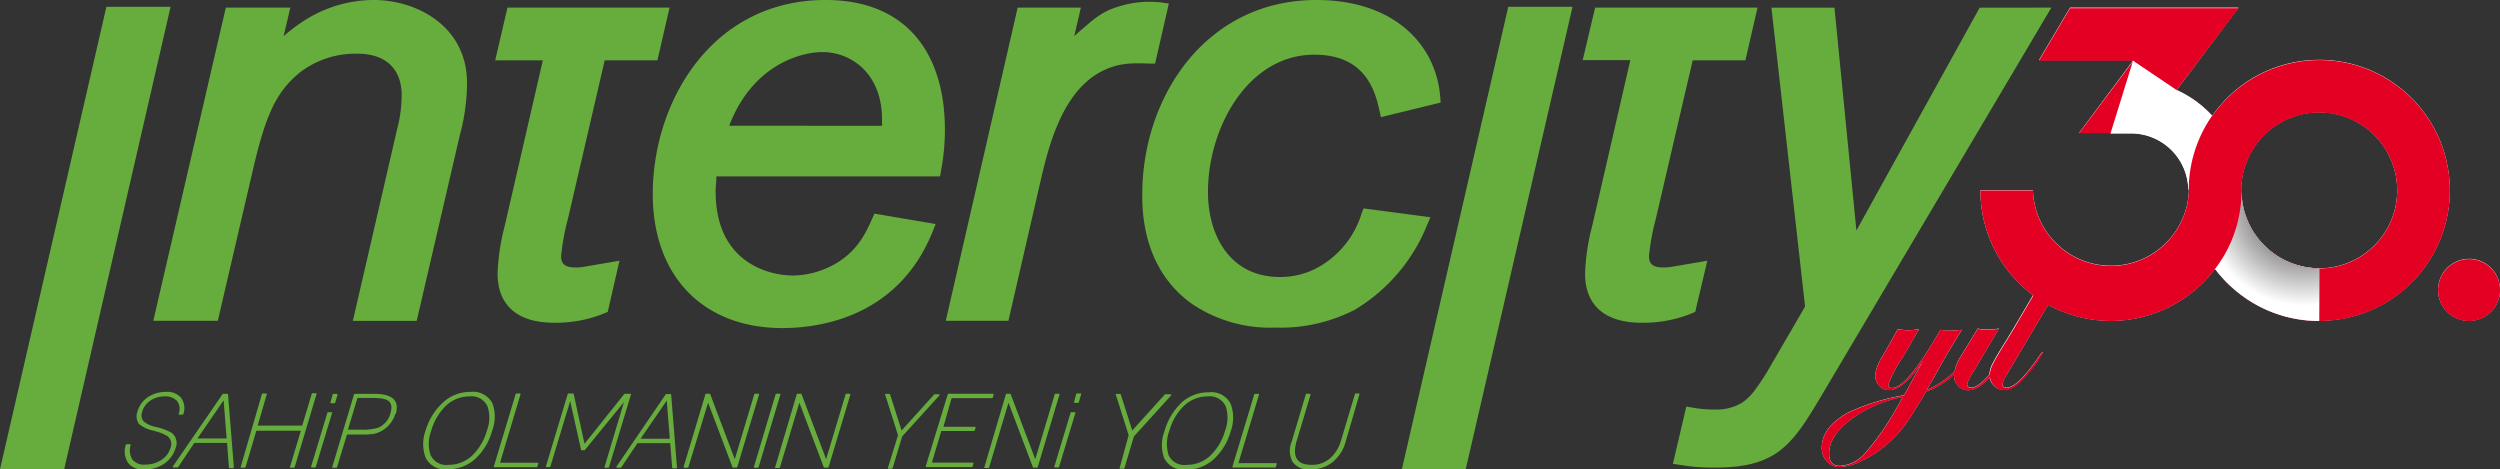
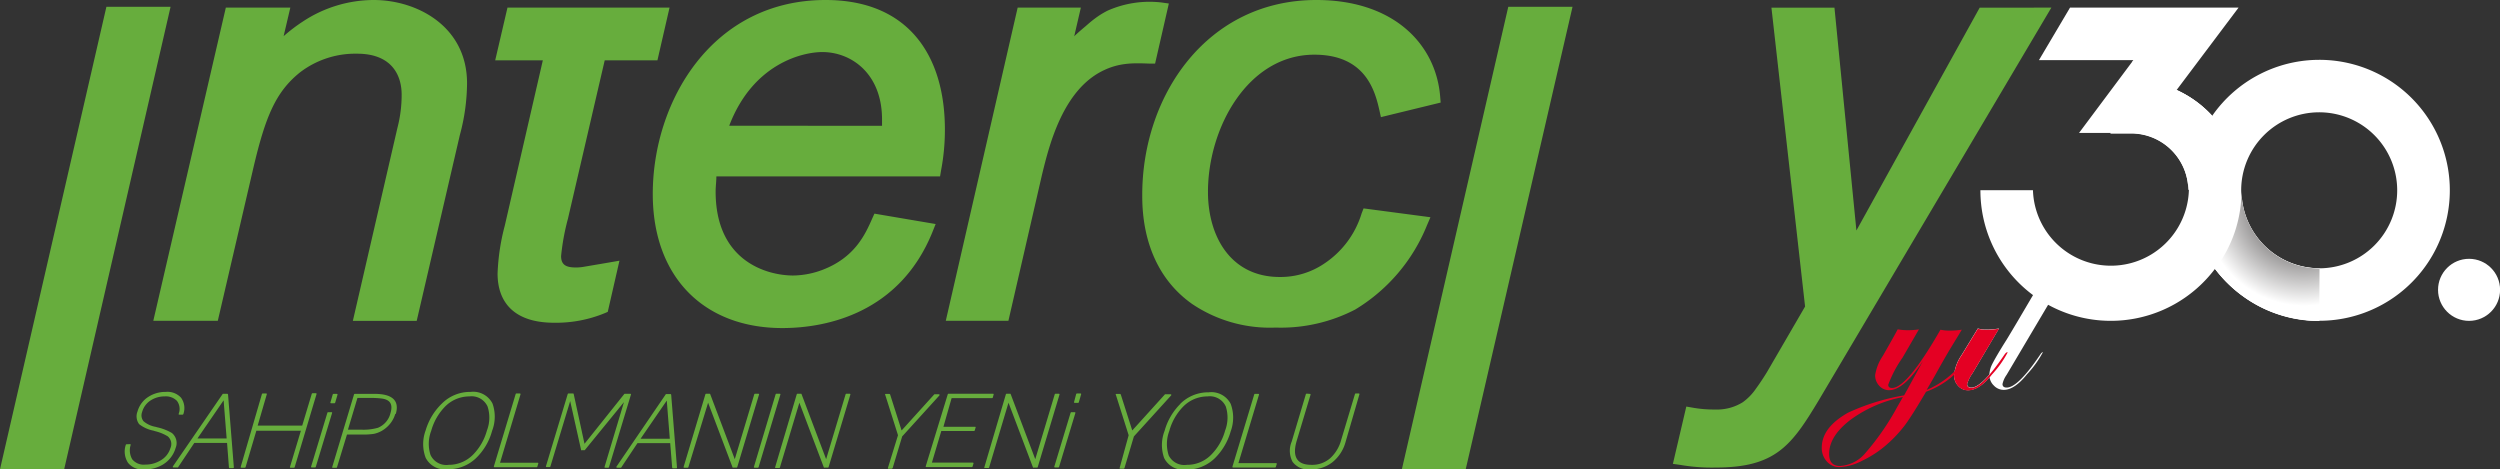
<svg xmlns="http://www.w3.org/2000/svg" viewBox="0 0 305.43 57.35">
  <rect x="0" y="0" width="305.43" height="57.35" fill="#333333" stroke="none" />
  <defs>
    <style>.cls-1{isolation:isolate;}.cls-2{fill:#67ad3d;fill-rule:evenodd;}.cls-3{fill:#fff;}.cls-4{fill:#e40023;}.cls-5{mix-blend-mode:multiply;fill:url(#radial-gradient);}</style>
    <radialGradient id="radial-gradient" cx="-7362.74" cy="1019.27" r="0.45" gradientTransform="matrix(31.83, 0, 0, -31.84, 234635.91, 32478.8)" gradientUnits="userSpaceOnUse">
      <stop offset="0.21" stop-color="#545151" />
      <stop offset="0.86" stop-color="#fff" />
    </radialGradient>
  </defs>
  <g class="cls-1">
    <g id="Layer_2" data-name="Layer 2">
      <g id="Layer_2-2" data-name="Layer 2">
        <g id="Group_38566" data-name="Group 38566">
          <g id="Group_38565" data-name="Group 38565">
            <g id="Group_38556" data-name="Group 38556">
              <path id="Path_51986" data-name="Path 51986" class="cls-2" d="M15.87,54.26a.09.09,0,0,1,.1.08,0,0,0,0,1,0,0,2.18,2.18,0,0,0,.19,1.78,1.81,1.81,0,0,0,1.6.64,3.51,3.51,0,0,0,1.84-.5,2.61,2.61,0,0,0,1.22-1.51,1.22,1.22,0,0,0-.34-1.45,5.44,5.44,0,0,0-1.56-.63l-.14-.05A4.11,4.11,0,0,1,17,51.82a1.6,1.6,0,0,1-.2-1.55,3.1,3.1,0,0,1,1.35-1.8,3.82,3.82,0,0,1,2.1-.59,2.24,2.24,0,0,1,1.87.71,2.18,2.18,0,0,1,.28,2,.16.16,0,0,1-.09.07h-.4a.08.08,0,0,1-.09-.08v0a1.64,1.64,0,0,0-.2-1.6,1.88,1.88,0,0,0-1.5-.55,3.11,3.11,0,0,0-1.7.48,2.45,2.45,0,0,0-1.06,1.44,1.14,1.14,0,0,0,.17,1.11,3.1,3.1,0,0,0,1.49.69l.17.05A6.18,6.18,0,0,1,21,52.9a1.58,1.58,0,0,1,.46,1.82,3.51,3.51,0,0,1-1.5,2,4.22,4.22,0,0,1-2.32.63,2.25,2.25,0,0,1-2-.81,2.53,2.53,0,0,1-.27-2.19.08.08,0,0,1,.08-.07Zm11.35-6.15.08,0h.47a.12.12,0,0,1,.09.09l.71,8.89a.1.1,0,0,1-.08.1h-.43a.11.11,0,0,1-.09-.08l-.23-3h-4l-2,3a.2.2,0,0,1-.08,0H21.2c-.09,0-.12-.07-.07-.14Zm.47,5.46-.37-4.66-3.2,4.66ZM32,48.14a.13.13,0,0,1,.09-.07h.42a.08.08,0,0,1,.09.08v0L31.48,52h5.44l1.17-3.89a.13.13,0,0,1,.09-.07h.41a.09.09,0,0,1,.09.08.06.06,0,0,1,0,0L36,57.08a.08.08,0,0,1-.08.06h-.41a.07.07,0,0,1-.09-.07v0l1.34-4.45H31.32L30,57.08a.11.11,0,0,1-.09.06h-.42a.08.08,0,0,1-.09-.07.06.06,0,0,1,0,0Zm16.3,2.4a3.49,3.49,0,0,1-1.22,1.8A3.34,3.34,0,0,1,45.7,53a8.35,8.35,0,0,1-1.41.09h-1.9l-1.22,4a.1.1,0,0,1-.08.06h-.42a.07.07,0,0,1-.09-.07s0,0,0,0l2.67-8.89a.11.11,0,0,1,.08-.07h2.43c2.16,0,3.08.81,2.59,2.47Zm-4.63-1.92-1.16,3.87h1.57a6.46,6.46,0,0,0,2.1-.23,2.59,2.59,0,0,0,1.53-1.81c.3-1,0-1.59-1-1.75a9.13,9.13,0,0,0-1.38-.08ZM54,49.29a4.85,4.85,0,0,1,3.49-1.41,2.64,2.64,0,0,1,2.68,1.42,4.8,4.8,0,0,1-.05,3.34,7.28,7.28,0,0,1-1.93,3.3,4.89,4.89,0,0,1-3.49,1.39A2.63,2.63,0,0,1,52,55.92a4.77,4.77,0,0,1,0-3.33A7.46,7.46,0,0,1,54,49.29Zm-1.41,6.27a2.11,2.11,0,0,0,2.22,1.23,4.15,4.15,0,0,0,3-1.26,6.72,6.72,0,0,0,1.68-2.94,4.37,4.37,0,0,0,.08-2.92,2.14,2.14,0,0,0-2.22-1.24,4.16,4.16,0,0,0-3,1.27,6.86,6.86,0,0,0-1.67,2.94,4.43,4.43,0,0,0-.09,2.92ZM63,48.14a.11.11,0,0,1,.08-.07h.42a.1.1,0,0,1,.1.08.06.06,0,0,1,0,0l-2.51,8.38h4.59a.09.09,0,0,1,.09.08,0,0,0,0,1,0,0l-.12.4a.1.1,0,0,1-.08.07H60.42a.08.08,0,0,1-.09-.08v0Zm6.36,0a.13.13,0,0,1,.09-.07H70s.08,0,.09.07l1.32,6.08,4.88-6.11.07,0H77a.08.08,0,0,1,.09.08v0L74.4,57.08a.11.11,0,0,1-.09.06h-.37a.08.08,0,0,1-.09-.07.06.06,0,0,1,0,0l2.38-7.94L71.44,55l-.07,0h-.25A.13.13,0,0,1,71,55L69.66,49l-2.42,8a.1.1,0,0,1-.09.06h-.37s-.08,0-.09-.07a.06.06,0,0,1,0,0Zm12,0,.08,0h.47a.11.11,0,0,1,.09.09l.71,8.89a.1.1,0,0,1-.08.1h-.42a.1.1,0,0,1-.09-.08l-.24-3h-4l-2,3a.2.2,0,0,1-.08,0h-.4c-.09,0-.13-.07-.08-.14Zm.47,5.46-.37-4.66-3.2,4.66Zm4.35-5.43a.13.13,0,0,1,.09-.07h.42a.1.1,0,0,1,.08.06l3,7.94,2.38-7.93a.13.13,0,0,1,.09-.07h.4a.1.1,0,0,1,.1.08.06.06,0,0,1,0,0l-2.67,8.89a.09.09,0,0,1-.08.06H89.6a.11.11,0,0,1-.09,0l-3-7.93L84.1,57.08a.1.1,0,0,1-.09.06H83.6a.08.08,0,0,1-.09-.07v0Zm8.58,0a.13.13,0,0,1,.09-.07h.41a.09.09,0,0,1,.09.08.06.06,0,0,1,0,0l-2.67,8.89a.1.1,0,0,1-.08.07h-.41a.08.08,0,0,1-.09-.08v0Zm2.58,0a.13.13,0,0,1,.09-.07h.42s.07,0,.08.06l3,7.94,2.38-7.93a.13.13,0,0,1,.09-.07h.4a.1.1,0,0,1,.1.08v0l-2.67,8.89a.1.1,0,0,1-.08.06h-.41a.1.1,0,0,1-.08,0l-3-7.93-2.38,7.92a.1.1,0,0,1-.09.06h-.41s-.08,0-.09-.07a.06.06,0,0,1,0,0Zm12.37,5-1.56-4.93a.1.1,0,0,1,0-.11h.51a.13.13,0,0,1,.09.07l1.4,4.39,4-4.42a.11.11,0,0,1,.07,0h.47c.1,0,.13.08.07.15l-4.54,5-1.17,3.89s-.05,0-.08.06h-.41a.08.08,0,0,1-.09-.08v0Zm6.08-5a.13.13,0,0,1,.09-.07h5.43a.08.08,0,0,1,.09.08.06.06,0,0,1,0,0l-.11.4a.1.1,0,0,1-.09.06h-4.94l-1,3.5h3.85a.07.07,0,0,1,.09.07v0l-.12.39a.1.1,0,0,1-.09.06H115l-1.15,3.86h5a.09.09,0,0,1,.09.08.06.06,0,0,1,0,0l-.12.4a.08.08,0,0,1-.08.06h-5.56a.08.08,0,0,1-.09-.07.06.06,0,0,1,0,0Zm7.1,0a.13.13,0,0,1,.09-.07h.42s.07,0,.08.06l3,7.94,2.38-7.93a.13.13,0,0,1,.09-.07h.4a.1.1,0,0,1,.1.08v0l-2.67,8.89a.1.1,0,0,1-.08.06h-.41a.08.08,0,0,1-.08,0l-3-7.93-2.37,7.92a.1.1,0,0,1-.09.06h-.41a.07.07,0,0,1-.09-.07v0Zm15,5-1.56-4.93a.08.08,0,0,1,0-.11h.51a.13.13,0,0,1,.09.07l1.4,4.39,4-4.42.06,0H143c.1,0,.14.08.07.15l-4.54,5-1.16,3.89a.15.15,0,0,1-.09.06h-.41a.1.1,0,0,1-.09-.07.09.09,0,0,1,0,0Zm6.3-3.83a4.84,4.84,0,0,1,3.48-1.41,2.65,2.65,0,0,1,2.69,1.42,4.85,4.85,0,0,1,0,3.34A7.46,7.46,0,0,1,148.4,56a4.94,4.94,0,0,1-3.49,1.38,2.64,2.64,0,0,1-2.68-1.41,4.77,4.77,0,0,1,.05-3.33,7.46,7.46,0,0,1,1.93-3.3Zm-1.42,6.27A2.13,2.13,0,0,0,145,56.79a4.12,4.12,0,0,0,3-1.26,6.72,6.72,0,0,0,1.68-2.94,4.43,4.43,0,0,0,.08-2.92,2.14,2.14,0,0,0-2.23-1.24,4.16,4.16,0,0,0-3,1.27,6.8,6.8,0,0,0-1.67,2.94,4.5,4.5,0,0,0-.1,2.92Zm10.46-7.42a.1.1,0,0,1,.08-.07h.42a.08.08,0,0,1,.09.08s0,0,0,0l-2.52,8.38h4.59a.1.1,0,0,1,.1.08.08.08,0,0,1,0,0l-.12.4s0,0-.08.06h-5.14a.09.09,0,0,1-.09-.08.08.08,0,0,1,0,0Zm6.8-.07a.09.09,0,0,1,.09.08.06.06,0,0,1,0,0l-1.68,5.59c-.61,2,0,3,1.77,3a3.34,3.34,0,0,0,2.34-.84,4.67,4.67,0,0,0,1.31-2.22l1.68-5.59a.11.11,0,0,1,.08-.07H166a.08.08,0,0,1,.09.08s0,0,0,0L164.39,54a4.78,4.78,0,0,1-1.58,2.45,4.19,4.19,0,0,1-2.7.9,2.41,2.41,0,0,1-2.19-.92,2.88,2.88,0,0,1-.11-2.48l1.73-5.79a.13.13,0,0,1,.09-.07Zm-119.38.07a.13.13,0,0,1,.09-.07h.4a.1.1,0,0,1,.1.08.06.06,0,0,1,0,0l-.29,1a.13.13,0,0,1-.09.07h-.41a.09.09,0,0,1-.09-.08.08.08,0,0,1,0,0ZM40,50.42a.1.1,0,0,1,.08-.06h.41a.07.07,0,0,1,.09.07v0l-2,6.61a.1.1,0,0,1-.08.07h-.41a.08.08,0,0,1-.09-.08v0Zm91.48-2.28a.13.13,0,0,1,.09-.07H132a.08.08,0,0,1,.09.08.06.06,0,0,1,0,0l-.29,1a.11.11,0,0,1-.08.07h-.42a.1.1,0,0,1-.09-.07.09.09,0,0,1,0,0Zm-.68,2.28a.11.11,0,0,1,.09-.06h.4a.09.09,0,0,1,.1.07s0,0,0,0l-2,6.61a.13.13,0,0,1-.09.07h-.41a.09.09,0,0,1-.09-.08v0Z" />
              <g id="Group_38555" data-name="Group 38555">
                <path id="Path_51987" data-name="Path 51987" class="cls-2" d="M20.84.83l-13,56.5H0L13,.83Z" />
                <path id="Path_51988" data-name="Path 51988" class="cls-2" d="M34.65,4.42A20.45,20.45,0,0,1,37,2.63,15.78,15.78,0,0,1,45.65,0c5.29,0,11.41,3.21,11.41,10.17a24.66,24.66,0,0,1-.88,6.33L50.91,39.2h-7.8l5.44-23.56a16,16,0,0,0,.52-4.08c0-2.36-1.2-5-5.44-5a11.11,11.11,0,0,0-7,2.3c-2.94,2.37-4.2,5.37-5.67,11.63L26.61,39.19H18.73L27.59.93h7.88Z" />
                <path id="Path_51989" data-name="Path 51989" class="cls-2" d="M81.8.93,80.32,7.37H73.88l-4.5,19.38a27.78,27.78,0,0,0-.83,4.53c0,1.14.67,1.4,1.86,1.4a6,6,0,0,0,1-.1l3-.51,1.27-.22L74.25,38.1l-.39.17a15.65,15.65,0,0,1-6.16,1.16c-5,0-6.91-2.61-6.91-6a26.36,26.36,0,0,1,.88-5.86L66.32,7.37H60.5L62,.93H81.8Z" />
                <path id="Path_51990" data-name="Path 51990" class="cls-2" d="M131.24,4.43c.38-.37.83-.76,1.37-1.21.32-.28.68-.6,1.11-.92a10.14,10.14,0,0,1,1.6-1,12.63,12.63,0,0,1,6.56-1l.92.13-1.68,7.34-.7,0c-2.09-.08-4-.14-6.29,1.2-4.45,2.65-6,9-6.82,12.35L123.2,39.19h-7.65L124.33.93h7.72Z" />
                <path id="Path_51991" data-name="Path 51991" class="cls-2" d="M174.76,26.54l-.43,1a21.36,21.36,0,0,1-8.75,10.27,19.7,19.7,0,0,1-9.73,2.21,17,17,0,0,1-10.2-2.88c-6-4.23-6.1-11.24-6.1-13.34C139.55,11.64,147.47,0,160.82,0c9.54,0,14.63,5.49,15.13,11.81l.06.72-7.3,1.78-.19-.85c-.53-2.36-1.7-6.78-7.94-6.78-8.12,0-13,8.93-13,16.76,0,5.45,2.78,10.4,8.77,10.4a9.51,9.51,0,0,0,5.44-1.64,11.29,11.29,0,0,0,4.56-6.12l.24-.62Z" />
                <path id="Path_51992" data-name="Path 51992" class="cls-2" d="M107.76,15.37c0-.26,0-.51,0-.78,0-5.57-3.72-8.23-7.3-8.23-2.34,0-8.45,1.35-11.37,9Zm6.55,12-.4,1c-4,9.86-12.9,11.71-18.33,11.71-9.57,0-15.83-6.22-15.83-16.38C79.75,12.38,87,0,100.86,0,111,0,115.44,6.81,115.44,15.83a26.44,26.44,0,0,1-.47,5l-.12.72H87.52c0,.63-.09,1.21-.09,1.86,0,8.63,6.43,10.25,9.47,10.25a10.41,10.41,0,0,0,3.66-.72c3.85-1.5,5.13-4.25,6-6.24l.27-.6Z" />
                <path id="Path_51993" data-name="Path 51993" class="cls-2" d="M192.12.83l-13.05,56.5h-7.8l13-56.5Z" />
-                 <path id="Path_51994" data-name="Path 51994" class="cls-2" d="M214.72.93l-1.48,6.44H206.8l-4.51,19.38a27.78,27.78,0,0,0-.83,4.53c0,1.14.67,1.4,1.86,1.4a6,6,0,0,0,1-.1l3-.51,1.27-.22-1.48,6.25-.39.17a15.65,15.65,0,0,1-6.16,1.16c-5,0-6.91-2.61-6.91-6a26.36,26.36,0,0,1,.88-5.86l4.65-20.22h-5.82L194.88.93Z" />
                <path id="Path_51995" data-name="Path 51995" class="cls-2" d="M250.62.93l-28.4,47.94c-3.32,5.52-5.25,8.25-12.61,8.25a22.29,22.29,0,0,1-4.31-.32l-.92-.13,1.64-7,.8.14a14.61,14.61,0,0,0,2.72.22,5.93,5.93,0,0,0,3.38-.89,6.71,6.71,0,0,0,1.63-1.69c.57-.78,1.07-1.57,1.33-2l4.65-8L216.42.94h7.7l2.68,27.22L241.86.94Z" />
              </g>
            </g>
            <g id="Group_38559" data-name="Group 38559">
              <g id="Group_38557" data-name="Group 38557">
                <path id="Path_51996" data-name="Path 51996" class="cls-3" d="M283.35,7.31a15.94,15.94,0,0,0-13.09,6.85A13.52,13.52,0,0,0,265.92,11L273.49.93H252.9l-3.8,6.42h11.54L254,16.24h6.42a7,7,0,0,1,7,7,9.53,9.53,0,0,1-19.05,0h-6.42a15.93,15.93,0,0,0,28.67,9.59A15.94,15.94,0,1,0,283.34,7.31Zm0,25.47a9.53,9.53,0,1,1,9.52-9.53,9.53,9.53,0,0,1-9.52,9.53Z" />
              </g>
              <path id="Subtraction_8" data-name="Subtraction 8" class="cls-3" d="M283.35,39.19h0a15.82,15.82,0,0,1-7.23-1.73,16.2,16.2,0,0,1-5.51-4.63A15.54,15.54,0,0,0,273,28.39a15.74,15.74,0,0,0,.85-5.14,9.53,9.53,0,0,0,9.53,9.52Zm-16-16h0a7,7,0,0,0-7-6.91h-2.51l2.76-8.89L265.92,11a13.49,13.49,0,0,1,4.34,3.14A15.92,15.92,0,0,0,267.4,23.15Z" />
            </g>
            <circle id="Ellipse_161" data-name="Ellipse 161" class="cls-3" cx="301.65" cy="35.41" r="3.79" />
            <g id="Group_38560" data-name="Group 38560">
-               <path id="Path_51999" data-name="Path 51999" class="cls-3" d="M240.82,43.06a.26.26,0,0,1,0,.11l-.21.32a10.37,10.37,0,0,1-5.3,4.35q-1.67,2.82-2.52,4a15.63,15.63,0,0,1-2.21,2.39,13.17,13.17,0,0,1-3,2,6.71,6.71,0,0,1-2.84.82,2,2,0,0,1-1.54-.68,2.41,2.41,0,0,1-.63-1.71q0-2.45,3.21-4.26a27,27,0,0,1,6.85-2.12l2.31-4.2q-2.37,3.57-4.14,3.57a1.57,1.57,0,0,1-1.21-.54,1.84,1.84,0,0,1-.5-1.3,5.74,5.74,0,0,1,.95-2.36l1-1.77c.21-.36.48-.85.81-1.46a7.17,7.17,0,0,0,1.31.11,9.2,9.2,0,0,0,1.28-.1l-2,3.44A14.8,14.8,0,0,0,230.69,47c0,.27.15.4.46.4q1.84,0,5.92-7.11a4.9,4.9,0,0,0,1.14.11,14.54,14.54,0,0,0,1.47-.11l-1.47,2.42q-.75,1.25-1.83,3.21c-.26.45-.59,1-1,1.73a10.83,10.83,0,0,0,5-4.27c.15-.21.26-.32.33-.32S240.82,43,240.82,43.06Zm-8.34,5.43a15.63,15.63,0,0,0-6.43,2.8c-1.72,1.32-2.58,2.69-2.58,4.13,0,1,.44,1.49,1.33,1.49a4.39,4.39,0,0,0,3.12-1.62,31.53,31.53,0,0,0,3.89-5.63Z" />
              <path id="Path_52000" data-name="Path 52000" class="cls-3" d="M245.27,43.06a13,13,0,0,1-1.92,2.69c-1,1.28-2,1.92-2.91,1.92a1.57,1.57,0,0,1-1.21-.54,1.84,1.84,0,0,1-.5-1.3,5.17,5.17,0,0,1,.9-2.42l2-3.28a3.83,3.83,0,0,0,1.17.13,8.52,8.52,0,0,0,1.42-.13L241,45.57a4.38,4.38,0,0,0-.67,1.33c0,.3.17.45.52.45q1.29,0,4-4c.15-.21.26-.32.33-.32S245.27,43,245.27,43.06Z" />
              <path id="Path_52001" data-name="Path 52001" class="cls-3" d="M252.65,33.14l-7.5,12.66a3,3,0,0,0-.5,1.12c0,.28.17.43.51.43q1.38,0,4.08-4c.14-.22.26-.33.35-.33s0,0,0,0v0a12.73,12.73,0,0,1-1.93,2.69q-1.54,1.92-2.85,1.92a1.65,1.65,0,0,1-1.23-.54,1.75,1.75,0,0,1-.53-1.27,3,3,0,0,1,.35-1.35c.24-.48.82-1.5,1.77-3,.38-.62.79-1.32,1.25-2.09l3.66-6.22a4.59,4.59,0,0,0,1.17.16A8.74,8.74,0,0,0,252.65,33.14Z" />
            </g>
            <g id="Group_38563" data-name="Group 38563">
              <g id="Group_38561" data-name="Group 38561">
-                 <path id="Path_52002" data-name="Path 52002" class="cls-4" d="M283.35,7.34a16,16,0,0,0-13.09,6.84A13.64,13.64,0,0,0,265.92,11L273.49,1H252.9l-3.8,6.42h11.54L254,16.27h6.42a7,7,0,0,1,7,7,9.53,9.53,0,0,1-19.05,0h-6.42a15.93,15.93,0,0,0,28.67,9.58A15.94,15.94,0,1,0,283.34,7.34Zm0,25.46a9.52,9.52,0,1,1,9.52-9.52,9.53,9.53,0,0,1-9.52,9.52Z" />
-               </g>
+                 </g>
              <path id="Subtraction_9" data-name="Subtraction 9" class="cls-5" d="M283.35,39.22h0a15.82,15.82,0,0,1-7.23-1.73,16.2,16.2,0,0,1-5.51-4.63A15.54,15.54,0,0,0,273,28.42a15.79,15.79,0,0,0,.85-5.14,9.53,9.53,0,0,0,9.53,9.52Zm-16-16h0a7,7,0,0,0-7-6.91h-2.51l2.76-8.89L265.92,11a13.34,13.34,0,0,1,4.34,3.14A15.92,15.92,0,0,0,267.4,23.18Z" />
            </g>
-             <circle id="Ellipse_162" data-name="Ellipse 162" class="cls-4" cx="301.65" cy="35.44" r="3.79" />
            <g id="Group_38564" data-name="Group 38564">
              <path id="Path_52005" data-name="Path 52005" class="cls-4" d="M240.82,43.08a.2.2,0,0,1,0,.11l-.21.33a10.3,10.3,0,0,1-5.3,4.34q-1.67,2.84-2.52,4a15.63,15.63,0,0,1-2.21,2.39,12.89,12.89,0,0,1-3,2,6.71,6.71,0,0,1-2.84.82,2,2,0,0,1-1.54-.68,2.41,2.41,0,0,1-.63-1.71q0-2.45,3.21-4.26a27,27,0,0,1,6.85-2.12l2.31-4.21q-2.37,3.59-4.14,3.58a1.61,1.61,0,0,1-1.21-.54,1.84,1.84,0,0,1-.5-1.3,5.84,5.84,0,0,1,.95-2.37l1-1.76q.31-.54.81-1.47a6.38,6.38,0,0,0,1.31.11,7.89,7.89,0,0,0,1.28-.1l-2,3.45A14.58,14.58,0,0,0,230.69,47c0,.27.15.4.46.4q1.84,0,5.92-7.12a4.9,4.9,0,0,0,1.14.11,10.39,10.39,0,0,0,1.47-.11l-1.47,2.42q-.75,1.26-1.83,3.21l-1,1.73a10.76,10.76,0,0,0,5-4.26q.22-.33.33-.33S240.82,43.05,240.82,43.08Zm-8.34,5.43a15.9,15.9,0,0,0-6.43,2.8c-1.72,1.33-2.58,2.7-2.58,4.13,0,1,.44,1.49,1.33,1.49a4.38,4.38,0,0,0,3.12-1.61,31.25,31.25,0,0,0,3.89-5.64Z" />
              <path id="Path_52006" data-name="Path 52006" class="cls-4" d="M245.27,43.08a12.79,12.79,0,0,1-1.92,2.69c-1,1.29-2,1.93-2.91,1.93a1.61,1.61,0,0,1-1.21-.54,1.84,1.84,0,0,1-.5-1.3,5.17,5.17,0,0,1,.9-2.42l2-3.28a4.16,4.16,0,0,0,1.17.13,9.74,9.74,0,0,0,1.42-.13L241,45.59a4.55,4.55,0,0,0-.67,1.34c0,.3.17.45.52.45q1.29,0,4-4,.23-.33.33-.33C245.25,43,245.27,43.05,245.27,43.08Z" />
-               <path id="Path_52007" data-name="Path 52007" class="cls-4" d="M252.65,33.17l-7.5,12.65a3.18,3.18,0,0,0-.5,1.13c0,.29.17.43.52.43q1.38,0,4.07-4c.14-.22.26-.32.35-.32s0,0,.06,0h0a13.48,13.48,0,0,1-1.93,2.69c-1,1.28-2,1.93-2.85,1.93a1.68,1.68,0,0,1-1.24-.55,1.77,1.77,0,0,1-.53-1.27,3.2,3.2,0,0,1,.36-1.35c.23-.48.82-1.5,1.76-3,.38-.62.8-1.31,1.25-2.09l3.66-6.22a4.18,4.18,0,0,0,1.17.16A8.74,8.74,0,0,0,252.65,33.17Z" />
            </g>
          </g>
        </g>
      </g>
    </g>
  </g>
</svg>